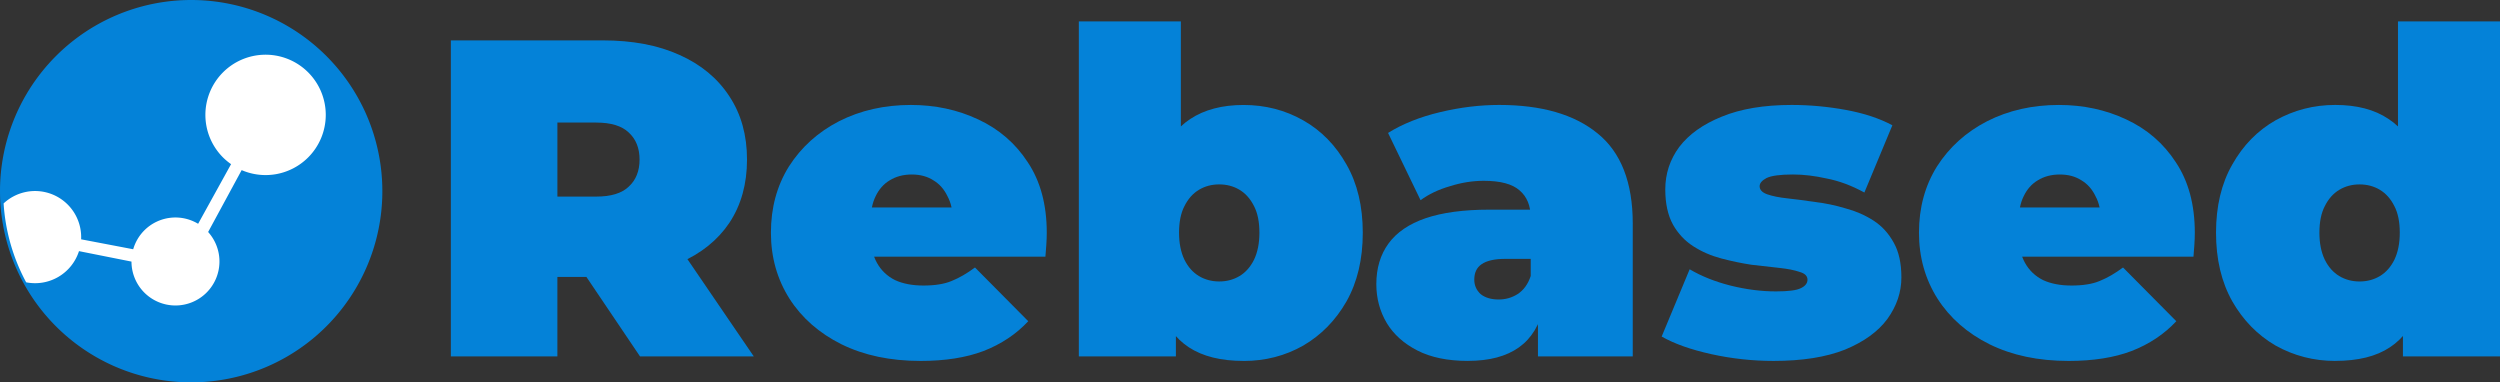
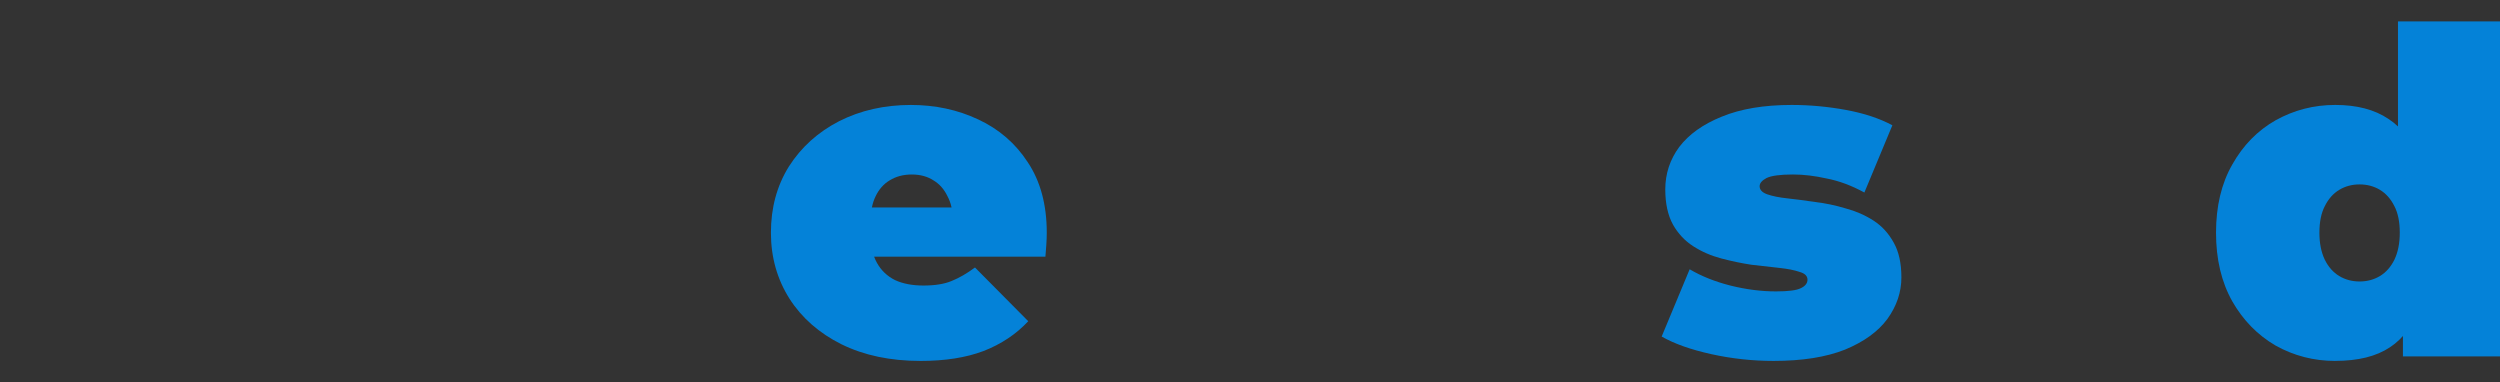
<svg xmlns="http://www.w3.org/2000/svg" width="173mm" height="26.458mm" viewBox="0 0 173 26.458" version="1.1" id="svg31383" xml:space="preserve">
  <rect x="0" y="0" width="173" height="26.458" fill="#333333" stroke="none" />
  <defs id="defs31380" />
  <g aria-label="Rebased" id="text1402" style="font-size:31.241px;fill:#0482d8;stroke:#0482d8;stroke-width:14.508">
-     <path d="M 31.199,24.663 V 2.795 H 41.727 q 3.062,0 5.28,1 2.249,1 3.468,2.874 1.218,1.843 1.218,4.374 0,2.53 -1.218,4.374 -1.218,1.812 -3.468,2.78 -2.218,0.968 -5.28,0.968 h -6.436 l 3.28,-3.03 v 8.529 z m 13.09,0 -5.373,-7.966 h 7.81 l 5.436,7.966 z m -5.717,-7.716 -3.28,-3.343 h 5.967 q 1.531,0 2.249,-0.687 0.75,-0.687 0.75,-1.874 0,-1.187 -0.75,-1.874 -0.719,-0.687 -2.249,-0.687 h -5.967 l 3.28,-3.343 z" style="font-weight:900;font-family:Montserrat;-inkscape-font-specification:'Montserrat Heavy';stroke:none" id="path2359" />
    <path d="m 63.689,24.976 q -3.124,0 -5.467,-1.156 -2.312,-1.156 -3.593,-3.155 -1.281,-2.031 -1.281,-4.561 0,-2.593 1.25,-4.592 1.281,-1.999 3.468,-3.124 2.218,-1.125 4.967,-1.125 2.53,0 4.655,1 2.156,1 3.436,2.968 1.312,1.968 1.312,4.874 0,0.375 -0.031,0.843 -0.031,0.437 -0.062,0.812 H 59.19 v -3.405 h 9.403 l -2.655,0.906 q 0,-1 -0.375,-1.687 -0.344,-0.719 -0.968,-1.093 -0.625,-0.406 -1.5,-0.406 -0.875,0 -1.531,0.406 -0.625,0.375 -0.968,1.093 -0.344,0.687 -0.344,1.687 v 1.062 q 0,1.093 0.437,1.874 0.437,0.781 1.25,1.187 0.812,0.375 1.968,0.375 1.187,0 1.937,-0.312 0.781,-0.312 1.625,-0.937 l 3.686,3.718 q -1.25,1.343 -3.093,2.062 -1.812,0.687 -4.374,0.687 z" style="font-weight:900;font-family:Montserrat;-inkscape-font-specification:'Montserrat Heavy';stroke:none" id="path2361" />
-     <path d="m 86.057,24.976 q -2.343,0 -3.78,-0.937 -1.437,-0.937 -2.093,-2.905 -0.625,-1.968 -0.625,-5.03 0,-3.03 0.687,-4.967 0.687,-1.968 2.124,-2.905 1.468,-0.968 3.686,-0.968 2.249,0 4.124,1.062 1.874,1.062 2.999,3.062 1.125,1.968 1.125,4.717 0,2.749 -1.125,4.749 -1.125,1.968 -2.999,3.062 -1.874,1.062 -4.124,1.062 z M 74.655,24.663 V 1.483 h 7.06 v 8.372 l -0.312,6.248 -0.031,6.248 v 2.312 z m 9.716,-5.186 q 0.781,0 1.406,-0.375 0.625,-0.375 1,-1.125 0.375,-0.781 0.375,-1.874 0,-1.125 -0.375,-1.843 -0.375,-0.75 -1,-1.125 -0.625,-0.375 -1.406,-0.375 -0.781,0 -1.406,0.375 -0.625,0.375 -1,1.125 -0.375,0.719 -0.375,1.843 0,1.093 0.375,1.874 0.375,0.75 1,1.125 0.625,0.375 1.406,0.375 z" style="font-weight:900;font-family:Montserrat;-inkscape-font-specification:'Montserrat Heavy';stroke:none" id="path2363" />
-     <path d="M 106.426,24.663 V 21.633 l -0.5,-0.812 v -5.748 q 0,-1.25 -0.781,-1.906 -0.75,-0.656 -2.468,-0.656 -1.156,0 -2.343,0.375 -1.187,0.344 -2.031,0.968 L 96.054,9.199 q 1.5,-0.937 3.593,-1.437 2.093,-0.5 4.093,-0.5 4.405,0 6.81,1.968 2.437,1.968 2.437,6.248 v 9.185 z m -4.842,0.312 q -2.093,0 -3.499,-0.719 -1.406,-0.719 -2.124,-1.906 -0.719,-1.218 -0.719,-2.687 0,-1.656 0.843,-2.812 0.843,-1.156 2.562,-1.749 1.749,-0.594 4.405,-0.594 h 3.561 v 3.405 h -2.437 q -1.125,0 -1.656,0.375 -0.5,0.344 -0.5,1.062 0,0.594 0.437,1 0.469,0.375 1.25,0.375 0.719,0 1.312,-0.375 0.625,-0.406 0.906,-1.25 l 0.906,2.093 q -0.406,1.906 -1.718,2.843 -1.312,0.937 -3.53,0.937 z" style="font-weight:900;font-family:Montserrat;-inkscape-font-specification:'Montserrat Heavy';stroke:none" id="path2365" />
    <path d="m 122.734,24.976 q -2.187,0 -4.311,-0.469 -2.124,-0.469 -3.436,-1.218 l 1.937,-4.655 q 1.218,0.719 2.812,1.125 1.625,0.406 3.155,0.406 1.281,0 1.718,-0.219 0.469,-0.219 0.469,-0.594 0,-0.375 -0.531,-0.531 -0.531,-0.187 -1.406,-0.281 -0.875,-0.094 -1.937,-0.219 -1.031,-0.156 -2.093,-0.437 -1.062,-0.281 -1.937,-0.843 -0.875,-0.562 -1.406,-1.5 -0.531,-0.968 -0.531,-2.437 0,-1.625 0.968,-2.937 1,-1.312 2.937,-2.093 1.968,-0.812 4.842,-0.812 1.874,0 3.749,0.344 1.874,0.344 3.218,1.062 l -1.937,4.655 q -1.312,-0.719 -2.593,-0.968 -1.25,-0.281 -2.343,-0.281 -1.343,0 -1.843,0.25 -0.469,0.25 -0.469,0.562 0,0.375 0.531,0.562 0.531,0.187 1.406,0.281 0.875,0.094 1.906,0.25 1.062,0.125 2.093,0.437 1.062,0.281 1.937,0.843 0.875,0.562 1.406,1.531 0.531,0.937 0.531,2.406 0,1.531 -0.968,2.874 -0.968,1.312 -2.937,2.124 -1.968,0.781 -4.936,0.781 z" style="font-weight:900;font-family:Montserrat;-inkscape-font-specification:'Montserrat Heavy';stroke:none" id="path2367" />
-     <path d="m 143.134,24.976 q -3.124,0 -5.467,-1.156 -2.312,-1.156 -3.593,-3.155 -1.281,-2.031 -1.281,-4.561 0,-2.593 1.25,-4.592 1.281,-1.999 3.468,-3.124 2.218,-1.125 4.967,-1.125 2.53,0 4.655,1 2.156,1 3.436,2.968 1.312,1.968 1.312,4.874 0,0.375 -0.031,0.843 -0.031,0.437 -0.062,0.812 H 138.635 v -3.405 h 9.403 l -2.655,0.906 q 0,-1 -0.375,-1.687 -0.344,-0.719 -0.968,-1.093 -0.625,-0.406 -1.5,-0.406 -0.875,0 -1.531,0.406 -0.625,0.375 -0.968,1.093 -0.344,0.687 -0.344,1.687 v 1.062 q 0,1.093 0.437,1.874 0.437,0.781 1.25,1.187 0.812,0.375 1.968,0.375 1.187,0 1.937,-0.312 0.781,-0.312 1.625,-0.937 l 3.686,3.718 q -1.25,1.343 -3.093,2.062 -1.812,0.687 -4.374,0.687 z" style="font-weight:900;font-family:Montserrat;-inkscape-font-specification:'Montserrat Heavy';stroke:none" id="path2369" />
    <path d="m 161.597,24.976 q -2.218,0 -4.124,-1.062 -1.874,-1.093 -2.999,-3.062 -1.125,-1.999 -1.125,-4.749 0,-2.749 1.125,-4.717 1.125,-1.999 2.999,-3.062 1.906,-1.062 4.124,-1.062 2.249,0 3.686,0.968 1.437,0.937 2.124,2.905 0.687,1.937 0.687,4.967 0,3.062 -0.656,5.03 -0.625,1.968 -2.062,2.905 -1.406,0.937 -3.78,0.937 z m 1.687,-5.498 q 0.781,0 1.406,-0.375 0.625,-0.375 1,-1.125 0.375,-0.781 0.375,-1.874 0,-1.125 -0.375,-1.843 -0.375,-0.75 -1,-1.125 -0.625,-0.375 -1.406,-0.375 -0.781,0 -1.406,0.375 -0.625,0.375 -1,1.125 -0.375,0.719 -0.375,1.843 0,1.093 0.375,1.874 0.375,0.75 1,1.125 0.625,0.375 1.406,0.375 z m 2.999,5.186 v -2.312 l -0.031,-6.248 -0.312,-6.248 V 1.483 h 7.06 V 24.663 Z" style="font-weight:900;font-family:Montserrat;-inkscape-font-specification:'Montserrat Heavy';stroke:none" id="path2371" />
  </g>
-   <path id="path337-7-6-2" style="fill:#0482d8;stroke-width:1.986" d="m 22.584,3.875 a 13.229,13.229 0 0 1 0,18.709 13.229,13.229 0 0 1 -18.709,2e-6 13.229,13.229 0 0 1 0,-18.709 13.229,13.229 0 0 1 18.709,1.5e-6 z" />
-   <path id="path337-7-6-2-2" clip-path="none" style="fill:#ffffff;stroke-width:9.259" d="M 412.382 316.13 A 19.374 19.374 0 0 0 399.205 310.959 A 19.374 19.374 0 0 0 379.831 330.333 A 19.374 19.374 0 0 0 380.138 333.692 L 359.062 339.769 A 14.166 14.166 0 0 0 345.322 329.02 A 14.166 14.166 0 0 0 338.49 330.786 L 328.896 316.668 A 14.846 14.846 0 0 0 332.032 298.752 A 14.846 14.846 0 0 0 319.423 290.854 A 61.664 61.664 0 0 0 306.597 313.953 A 14.846 14.846 0 0 0 325.719 318.874 L 335.286 333.203 A 14.166 14.166 0 0 0 331.156 343.186 A 14.166 14.166 0 0 0 345.322 357.352 A 14.166 14.166 0 0 0 359.471 343.915 L 381.19 337.46 A 19.374 19.374 0 0 0 399.205 349.708 A 19.374 19.374 0 0 0 418.58 330.333 A 19.374 19.374 0 0 0 412.382 316.13 z " transform="matrix(0.152,-0.152,0.152,0.152,-92.512,18.419)" />
+   <path id="path337-7-6-2" style="fill:#0482d8;stroke-width:1.986" d="m 22.584,3.875 z" />
</svg>